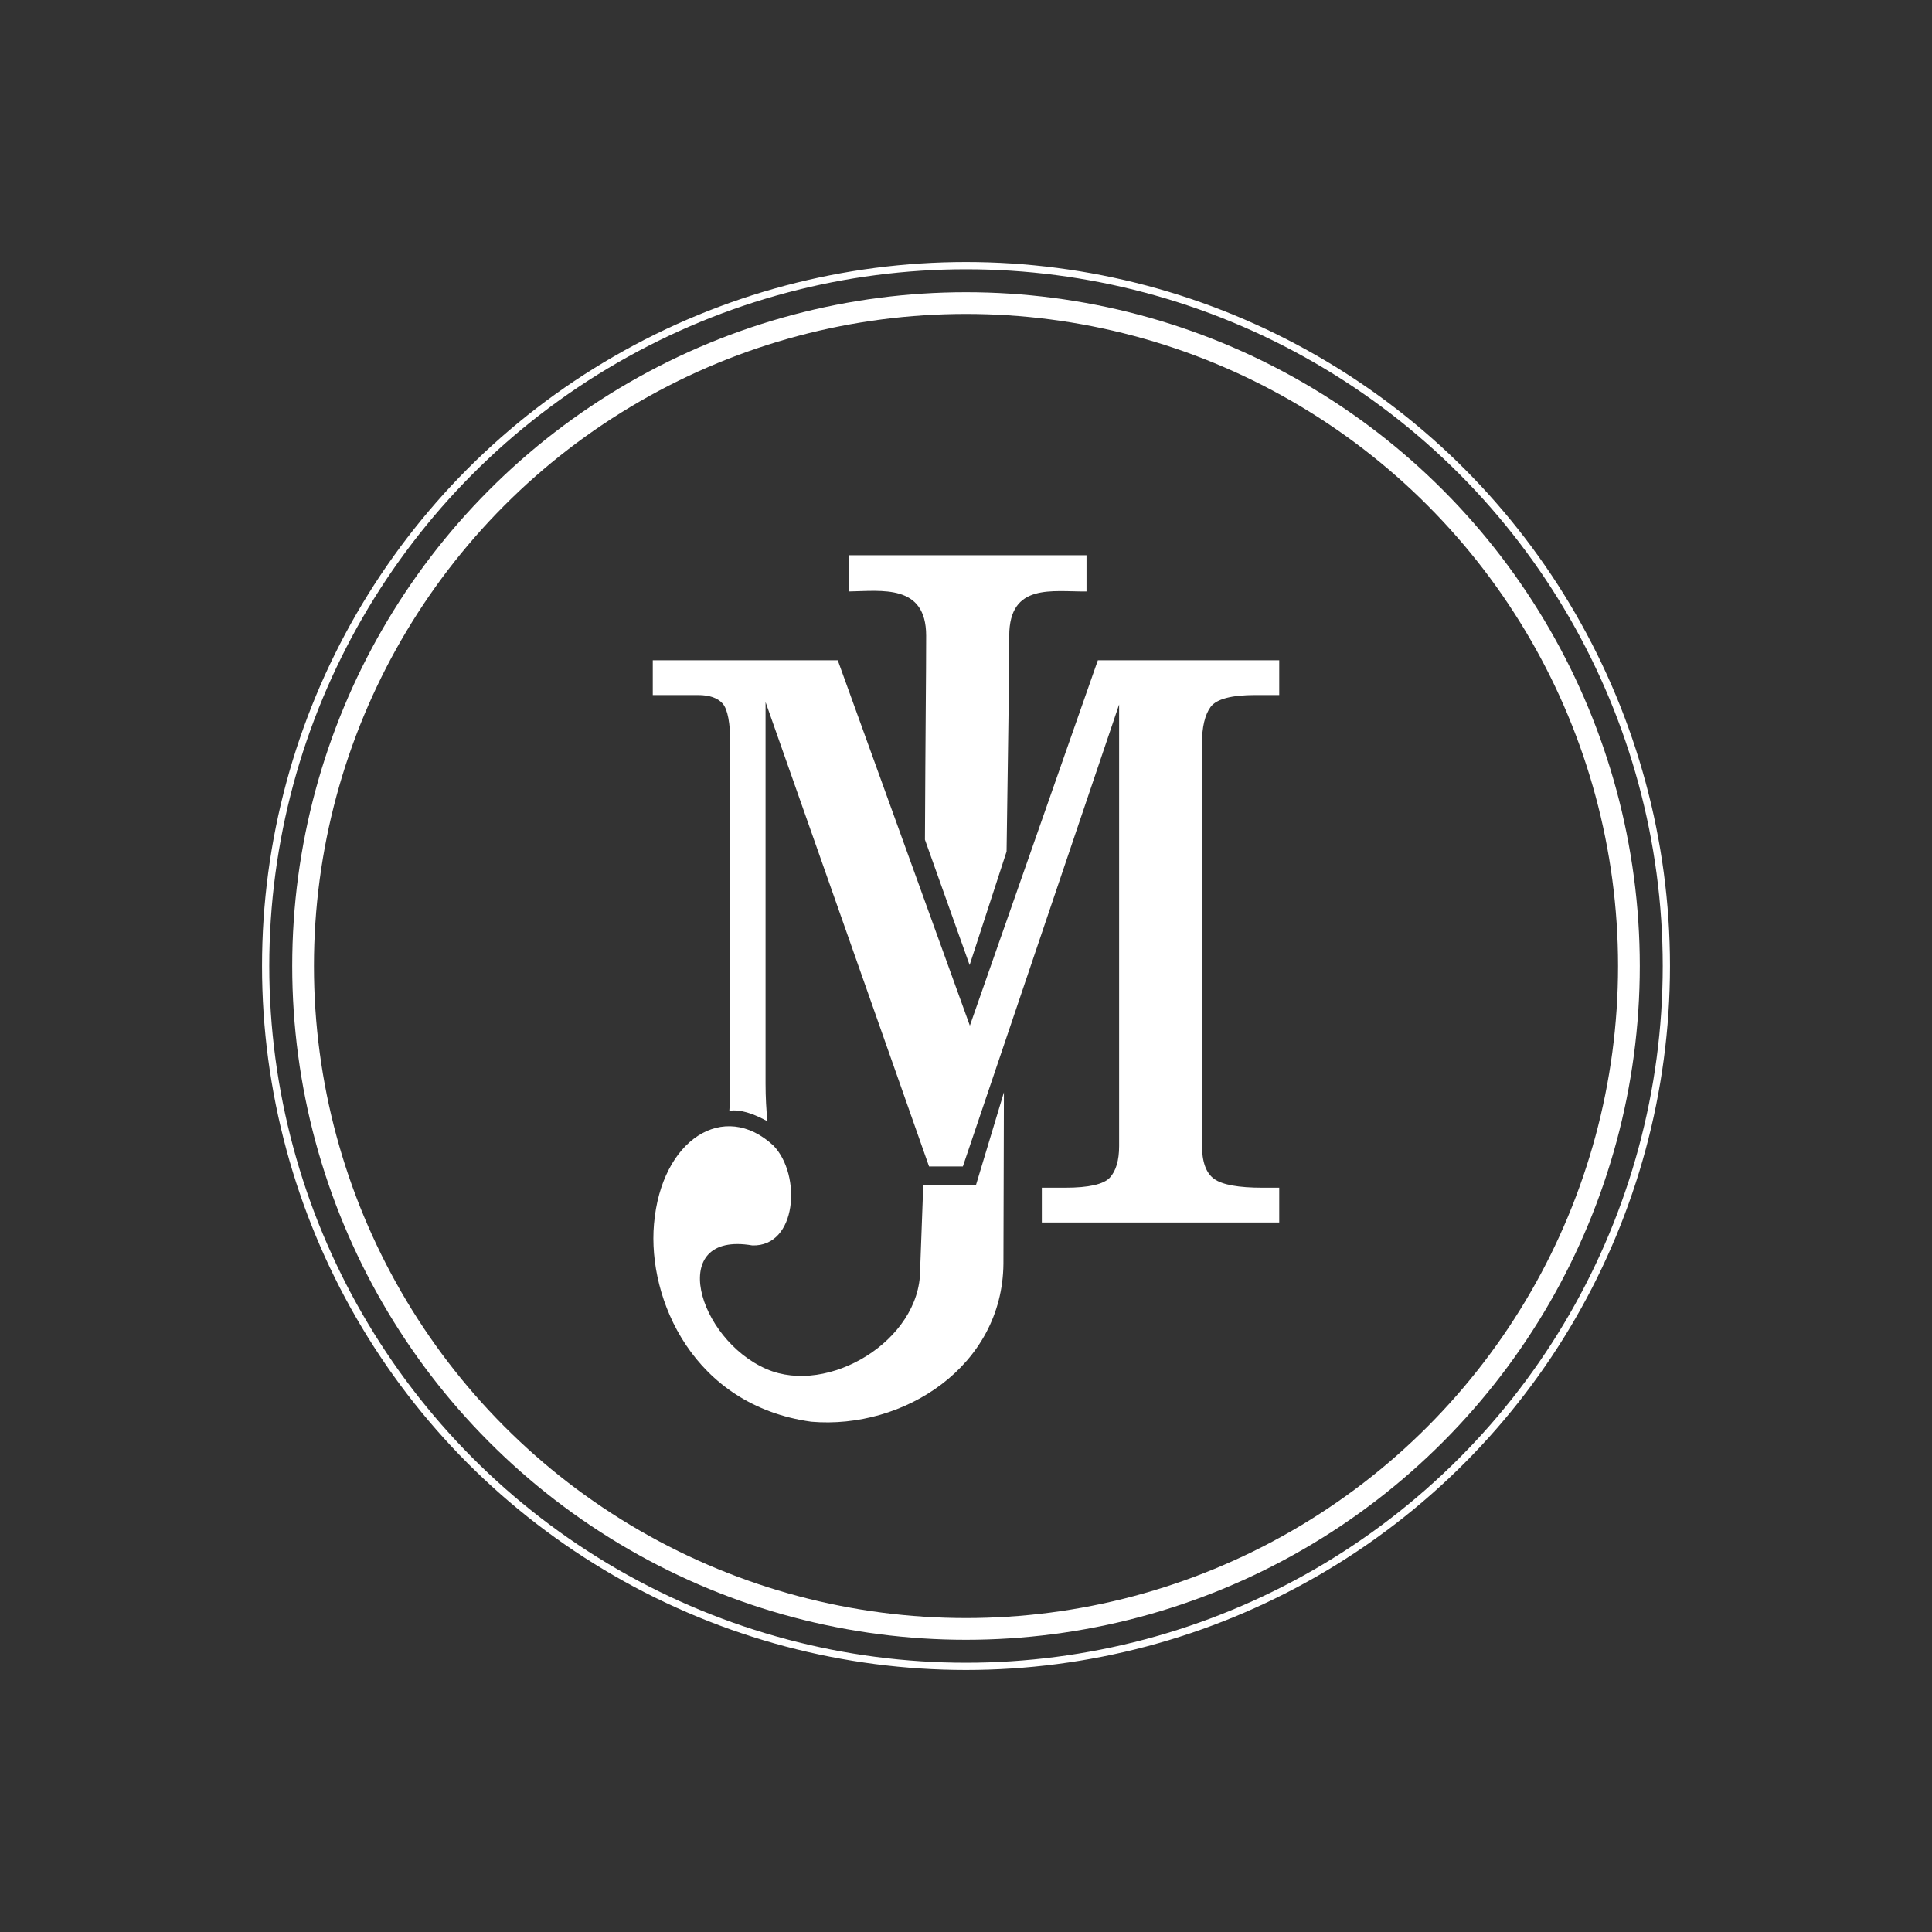
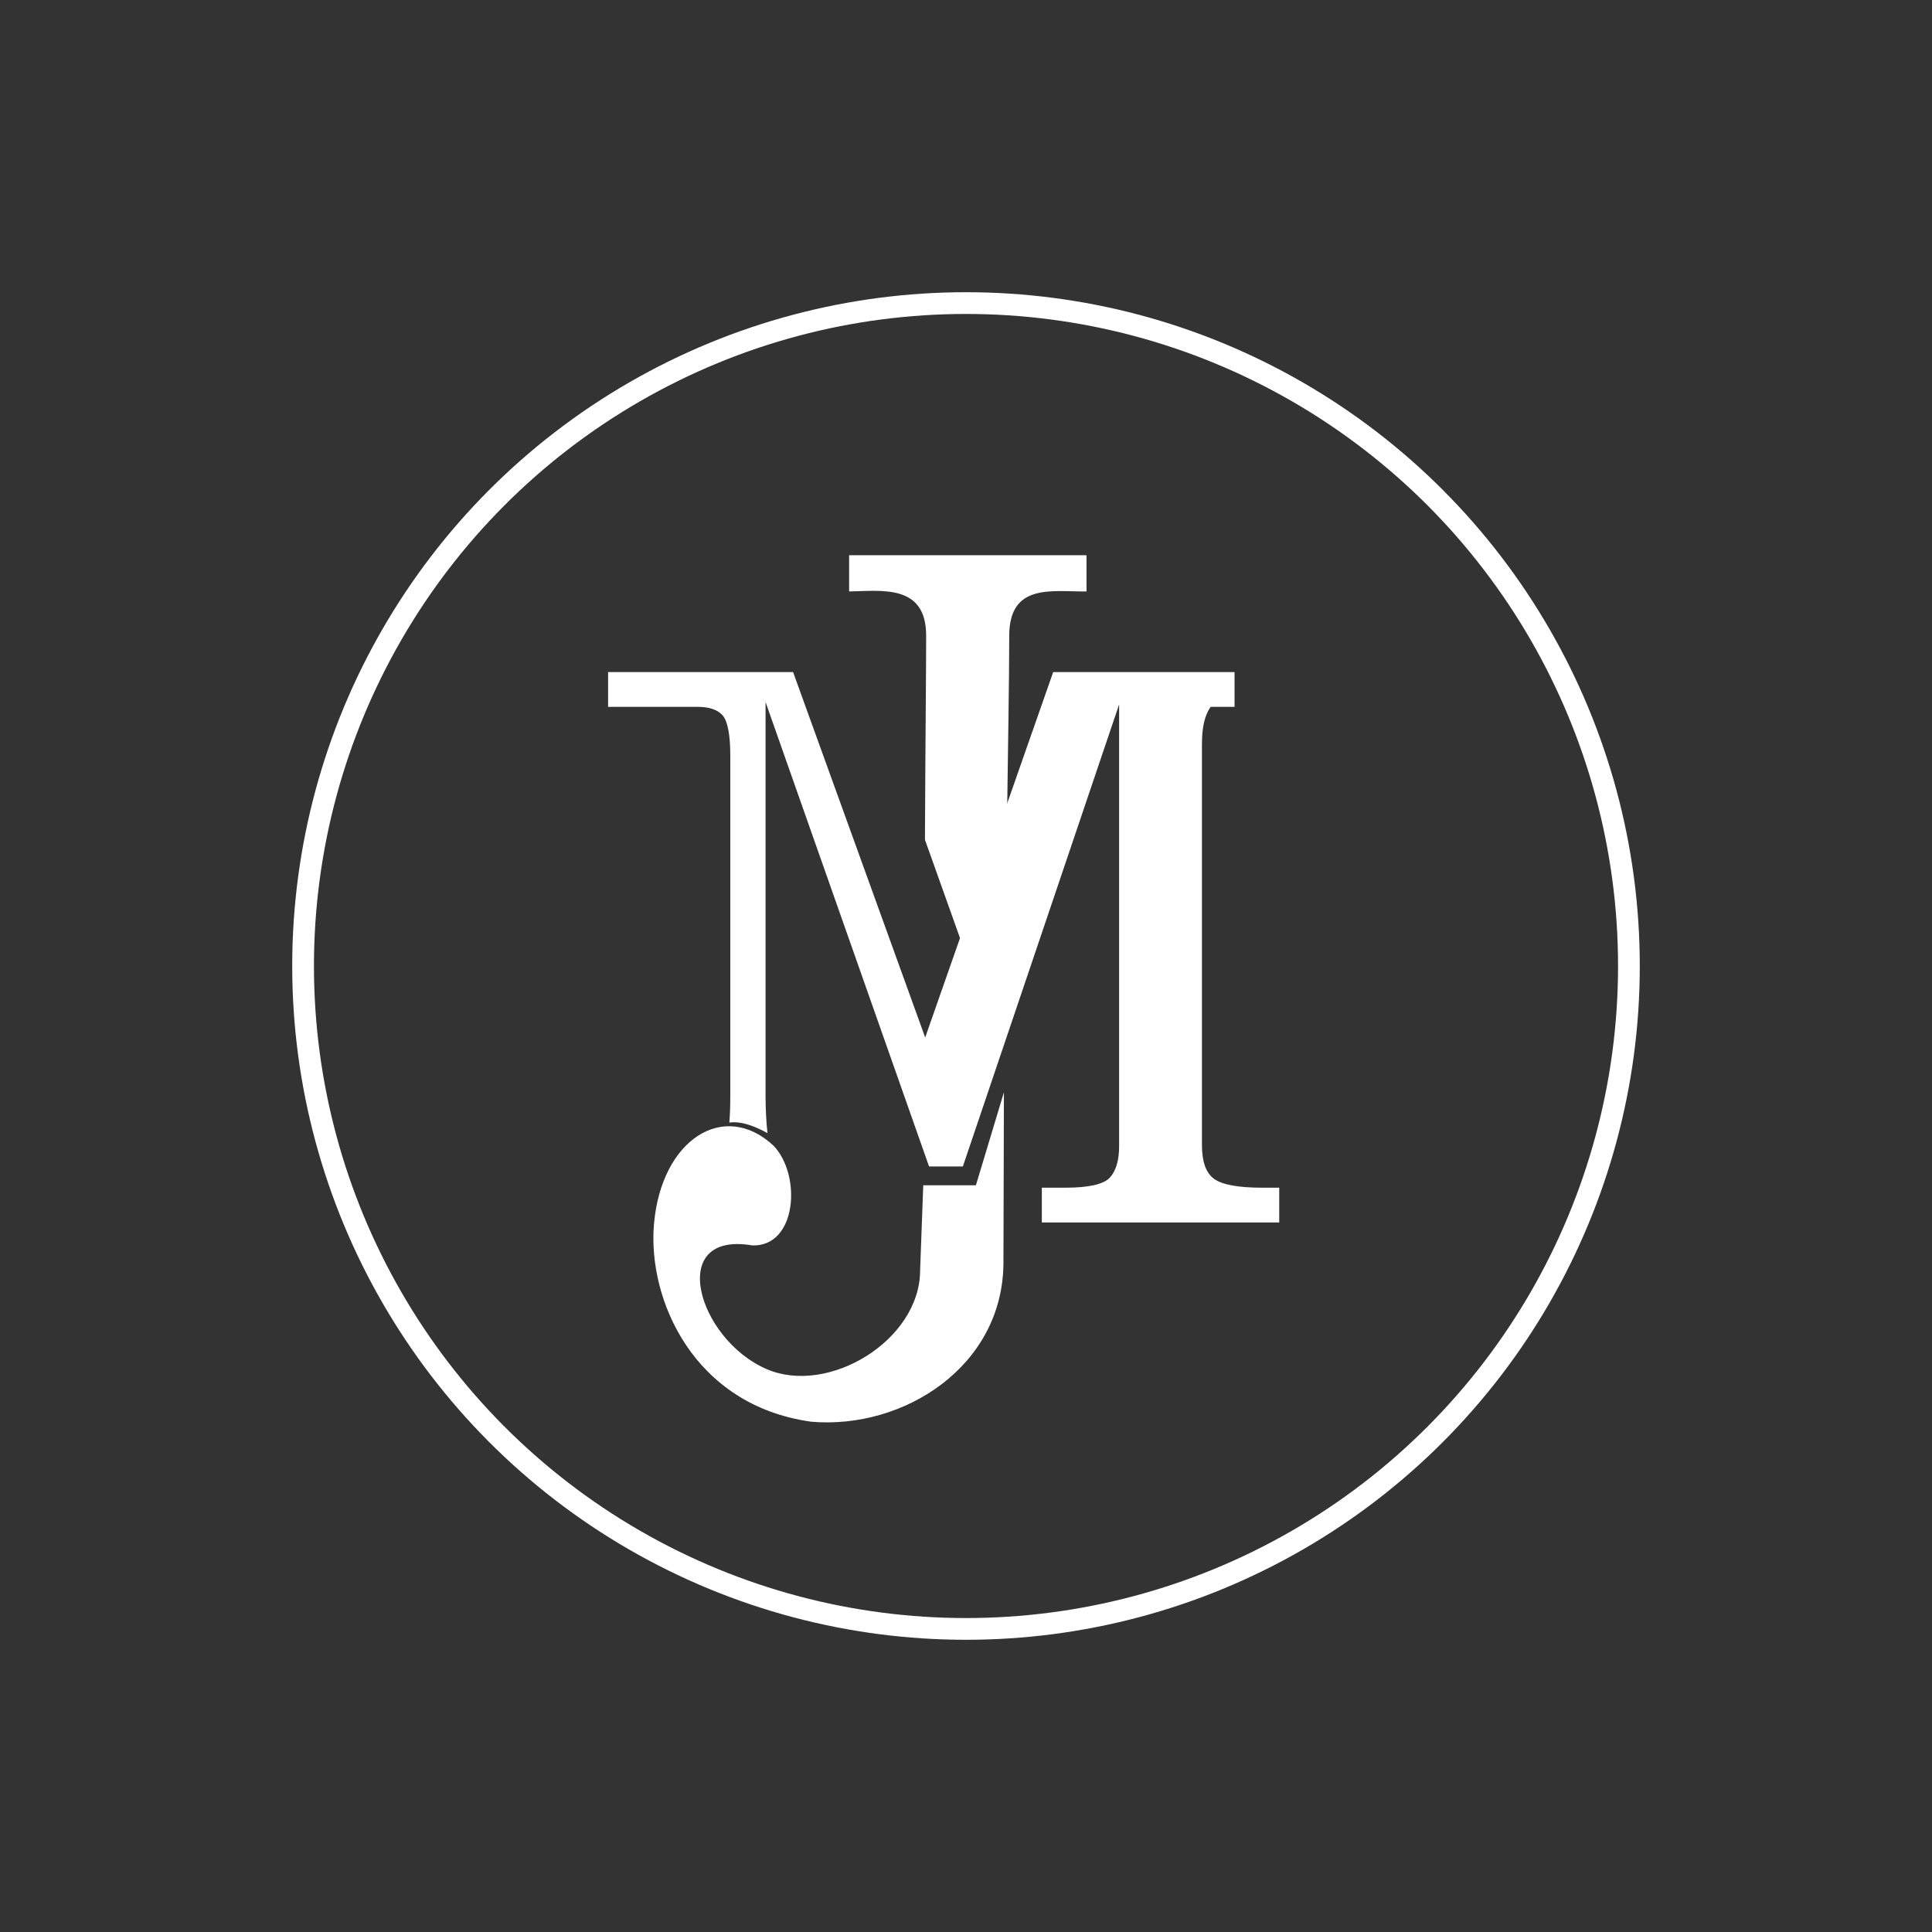
<svg xmlns="http://www.w3.org/2000/svg" version="1.1" id="Layer_1" x="0px" y="0px" viewBox="0 0 800 800" style="enable-background:new 0 0 800 800;" xml:space="preserve">
  <rect x="0" y="0" width="800" height="800" fill="#333333" stroke="none" />
  <style type="text/css"> .st0{fill:#FFFFFF;} .st1{fill:none;stroke:#FFFFFF;stroke-width:9;stroke-miterlimit:10;} .st2{fill:none;stroke:#FFFFFF;stroke-width:3;stroke-miterlimit:10;} </style>
  <g>
    <path class="st0" d="M383.5,263.2c0,16-0.3,38.8-0.5,84.5l18.5,51.9l15.3-47c0.6-44.5,1.1-71.5,1.1-89.3c0-22.1,18-18.2,32-18.4 v-15h-98.3v15C365,244.7,383.5,241.7,383.5,263.2L383.5,263.2z" />
-     <path class="st0" d="M501.3,292.7c2.5-3.3,8.7-4.9,18.5-4.9h9.9v-14.4h-75.1l-53,151.3l-54.7-151.3h-76.6v14.4H289 c4.8,0,8.2,1.2,10.3,3.6c2,2.4,3.1,8,3.1,16.6v140.7c0,4-0.1,7.8-0.4,11.2c0.6,0,1.2-0.1,1.8-0.1c4.9,0,9.7,2.2,14,4.5 c-0.5-4.3-0.8-10.1-0.8-15.5V290.7l67.7,192.3h14l64.7-191.3v182.9c0,5.9-1.3,10.3-3.9,13.1c-2.6,2.7-8.7,4.1-18.4,4.1h-9.7v14.4 h98.3v-14.4h-7c-9.8,0-16.5-1.2-19.9-3.6c-3.4-2.4-5.1-7.1-5.1-14.1V308C497.7,301.1,498.9,296,501.3,292.7L501.3,292.7z" />
+     <path class="st0" d="M501.3,292.7h9.9v-14.4h-75.1l-53,151.3l-54.7-151.3h-76.6v14.4H289 c4.8,0,8.2,1.2,10.3,3.6c2,2.4,3.1,8,3.1,16.6v140.7c0,4-0.1,7.8-0.4,11.2c0.6,0,1.2-0.1,1.8-0.1c4.9,0,9.7,2.2,14,4.5 c-0.5-4.3-0.8-10.1-0.8-15.5V290.7l67.7,192.3h14l64.7-191.3v182.9c0,5.9-1.3,10.3-3.9,13.1c-2.6,2.7-8.7,4.1-18.4,4.1h-9.7v14.4 h98.3v-14.4h-7c-9.8,0-16.5-1.2-19.9-3.6c-3.4-2.4-5.1-7.1-5.1-14.1V308C497.7,301.1,498.9,296,501.3,292.7L501.3,292.7z" />
    <path class="st0" d="M404.1,490.8h-21.8L381,526c0,29-38,52-63.6,40.9c-28.6-12.4-41.6-57.3-5.9-51.2c18.5,0.6,20.5-29.1,8.8-41.3 c-20.5-19.1-46.5-2.6-49.5,32.5c-2.7,31.1,16.3,75,65.1,81.8c38.3,3.3,79.2-22.9,79.6-65.4l0.2-71L404.1,490.8L404.1,490.8z" />
  </g>
  <circle class="st1" cx="400" cy="400" r="274.5" />
-   <circle class="st2" cx="400" cy="400" r="290" />
</svg>